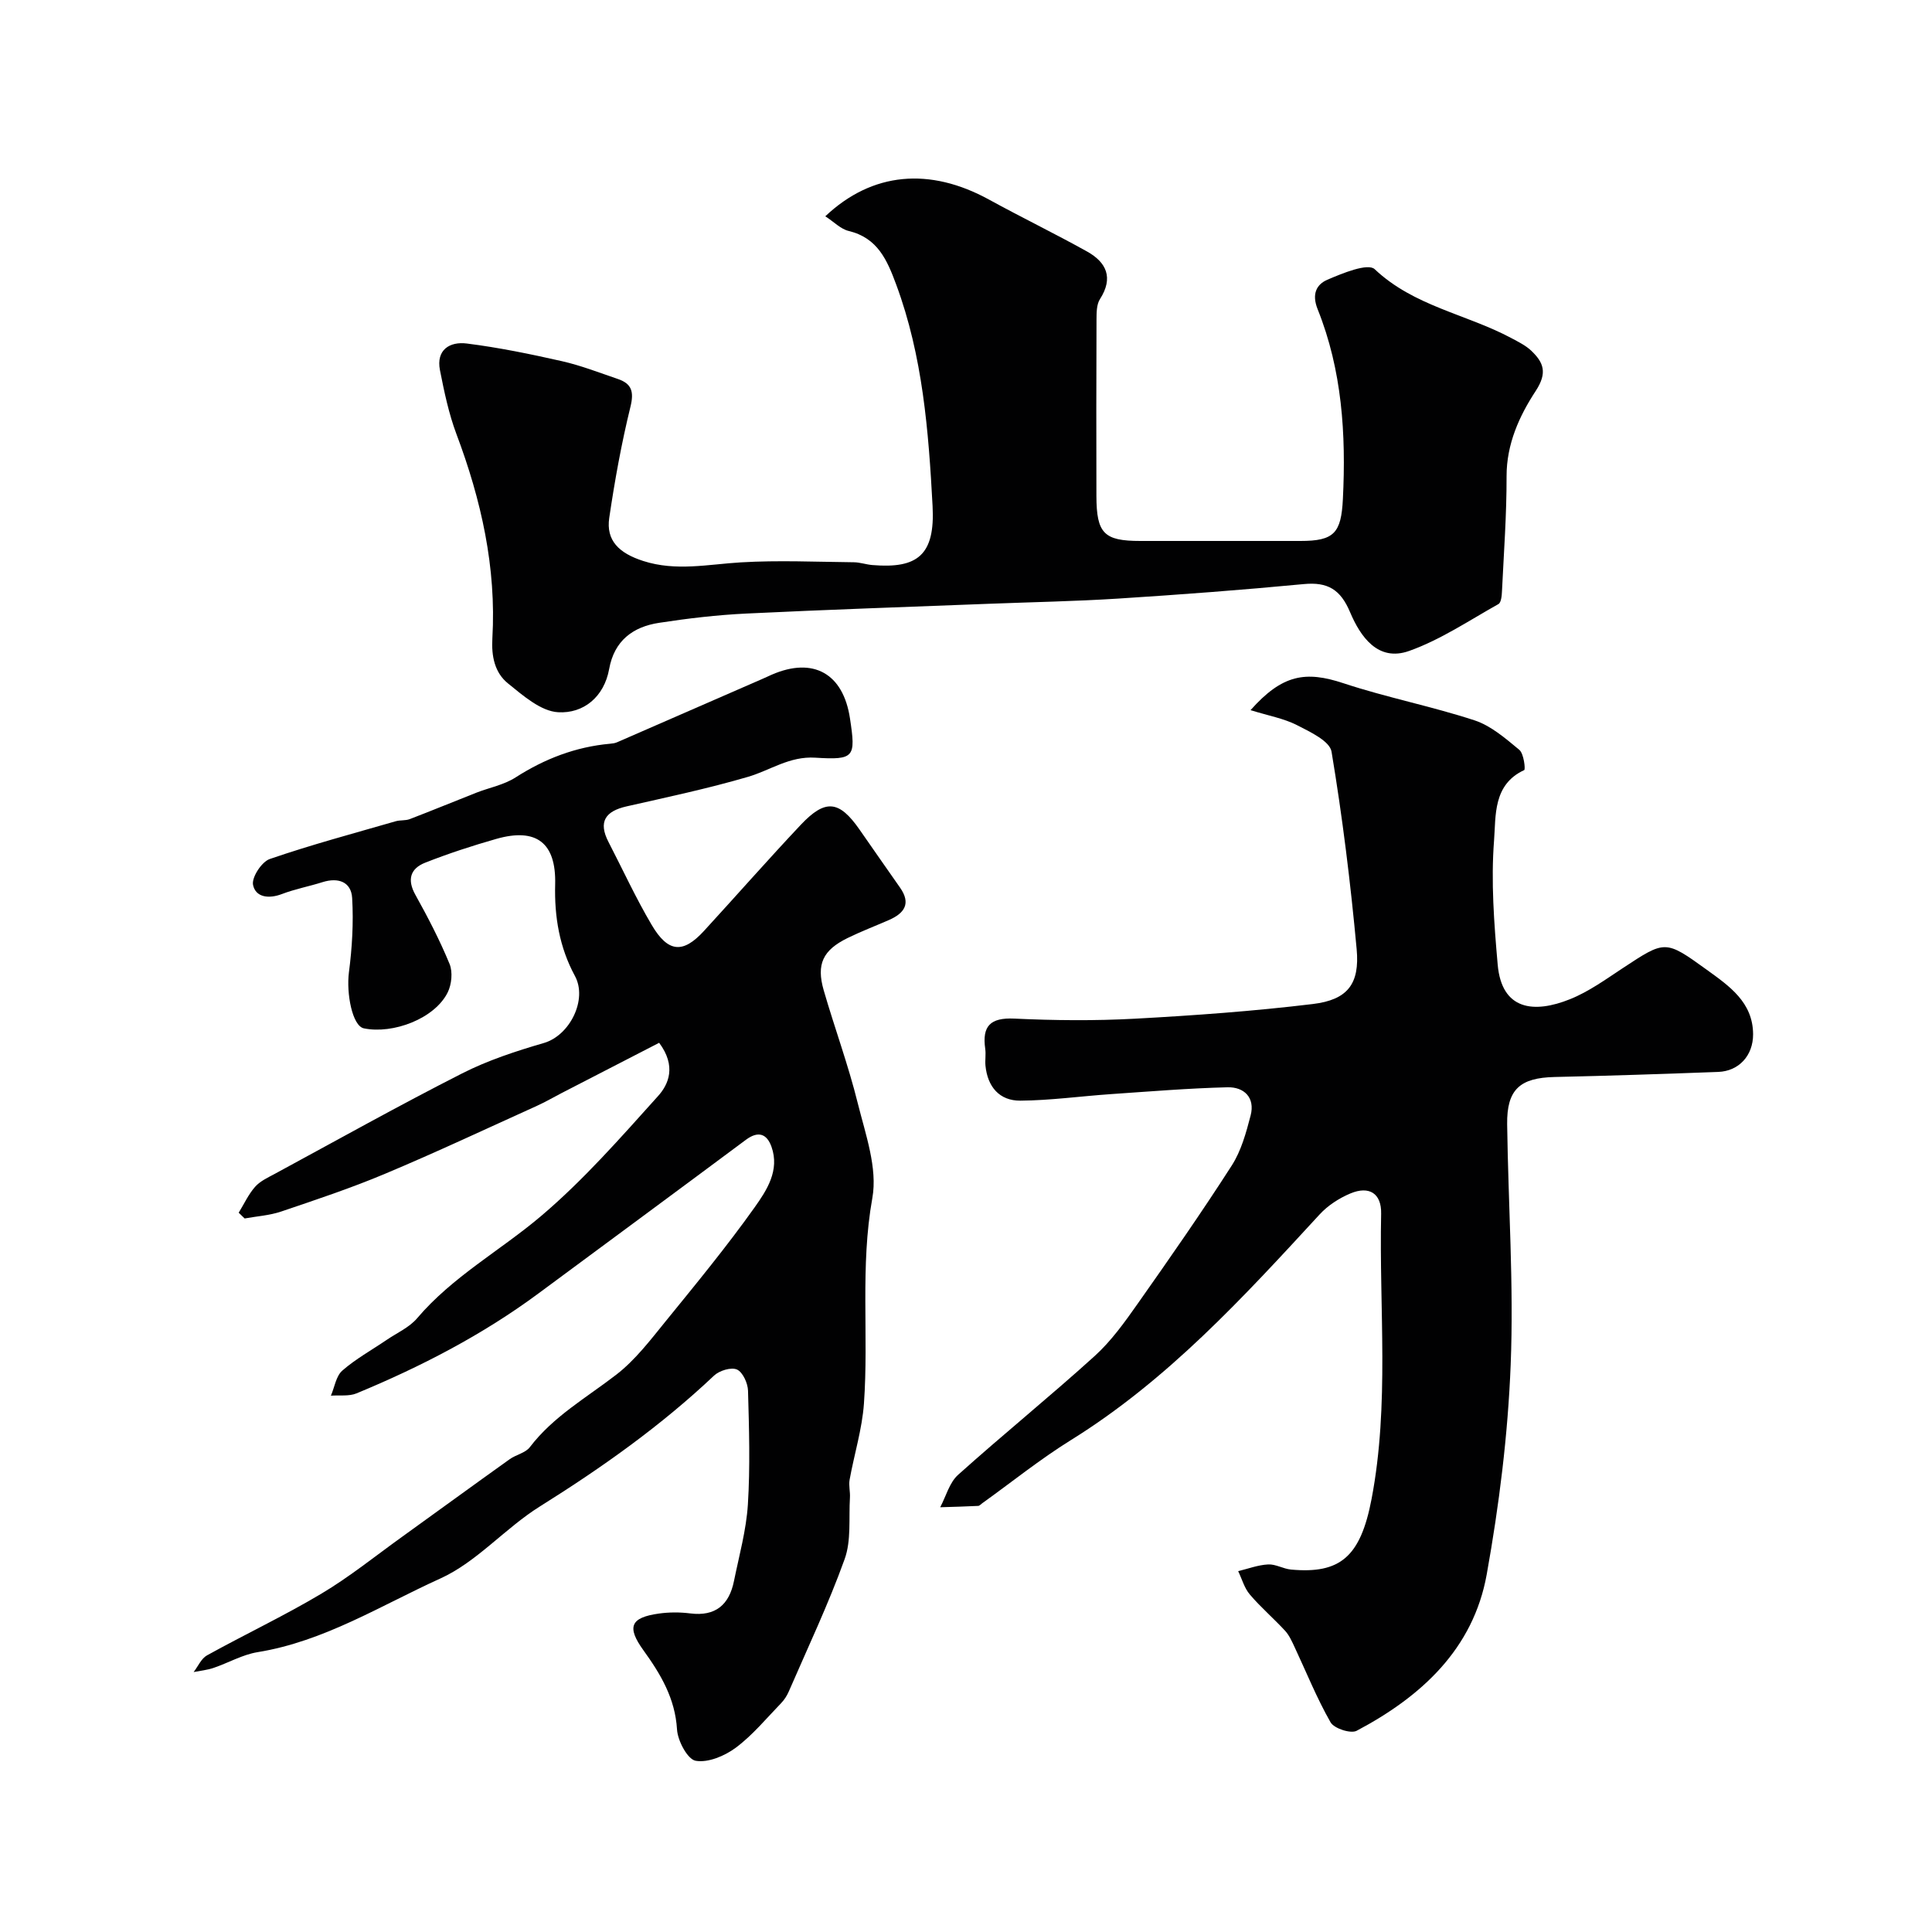
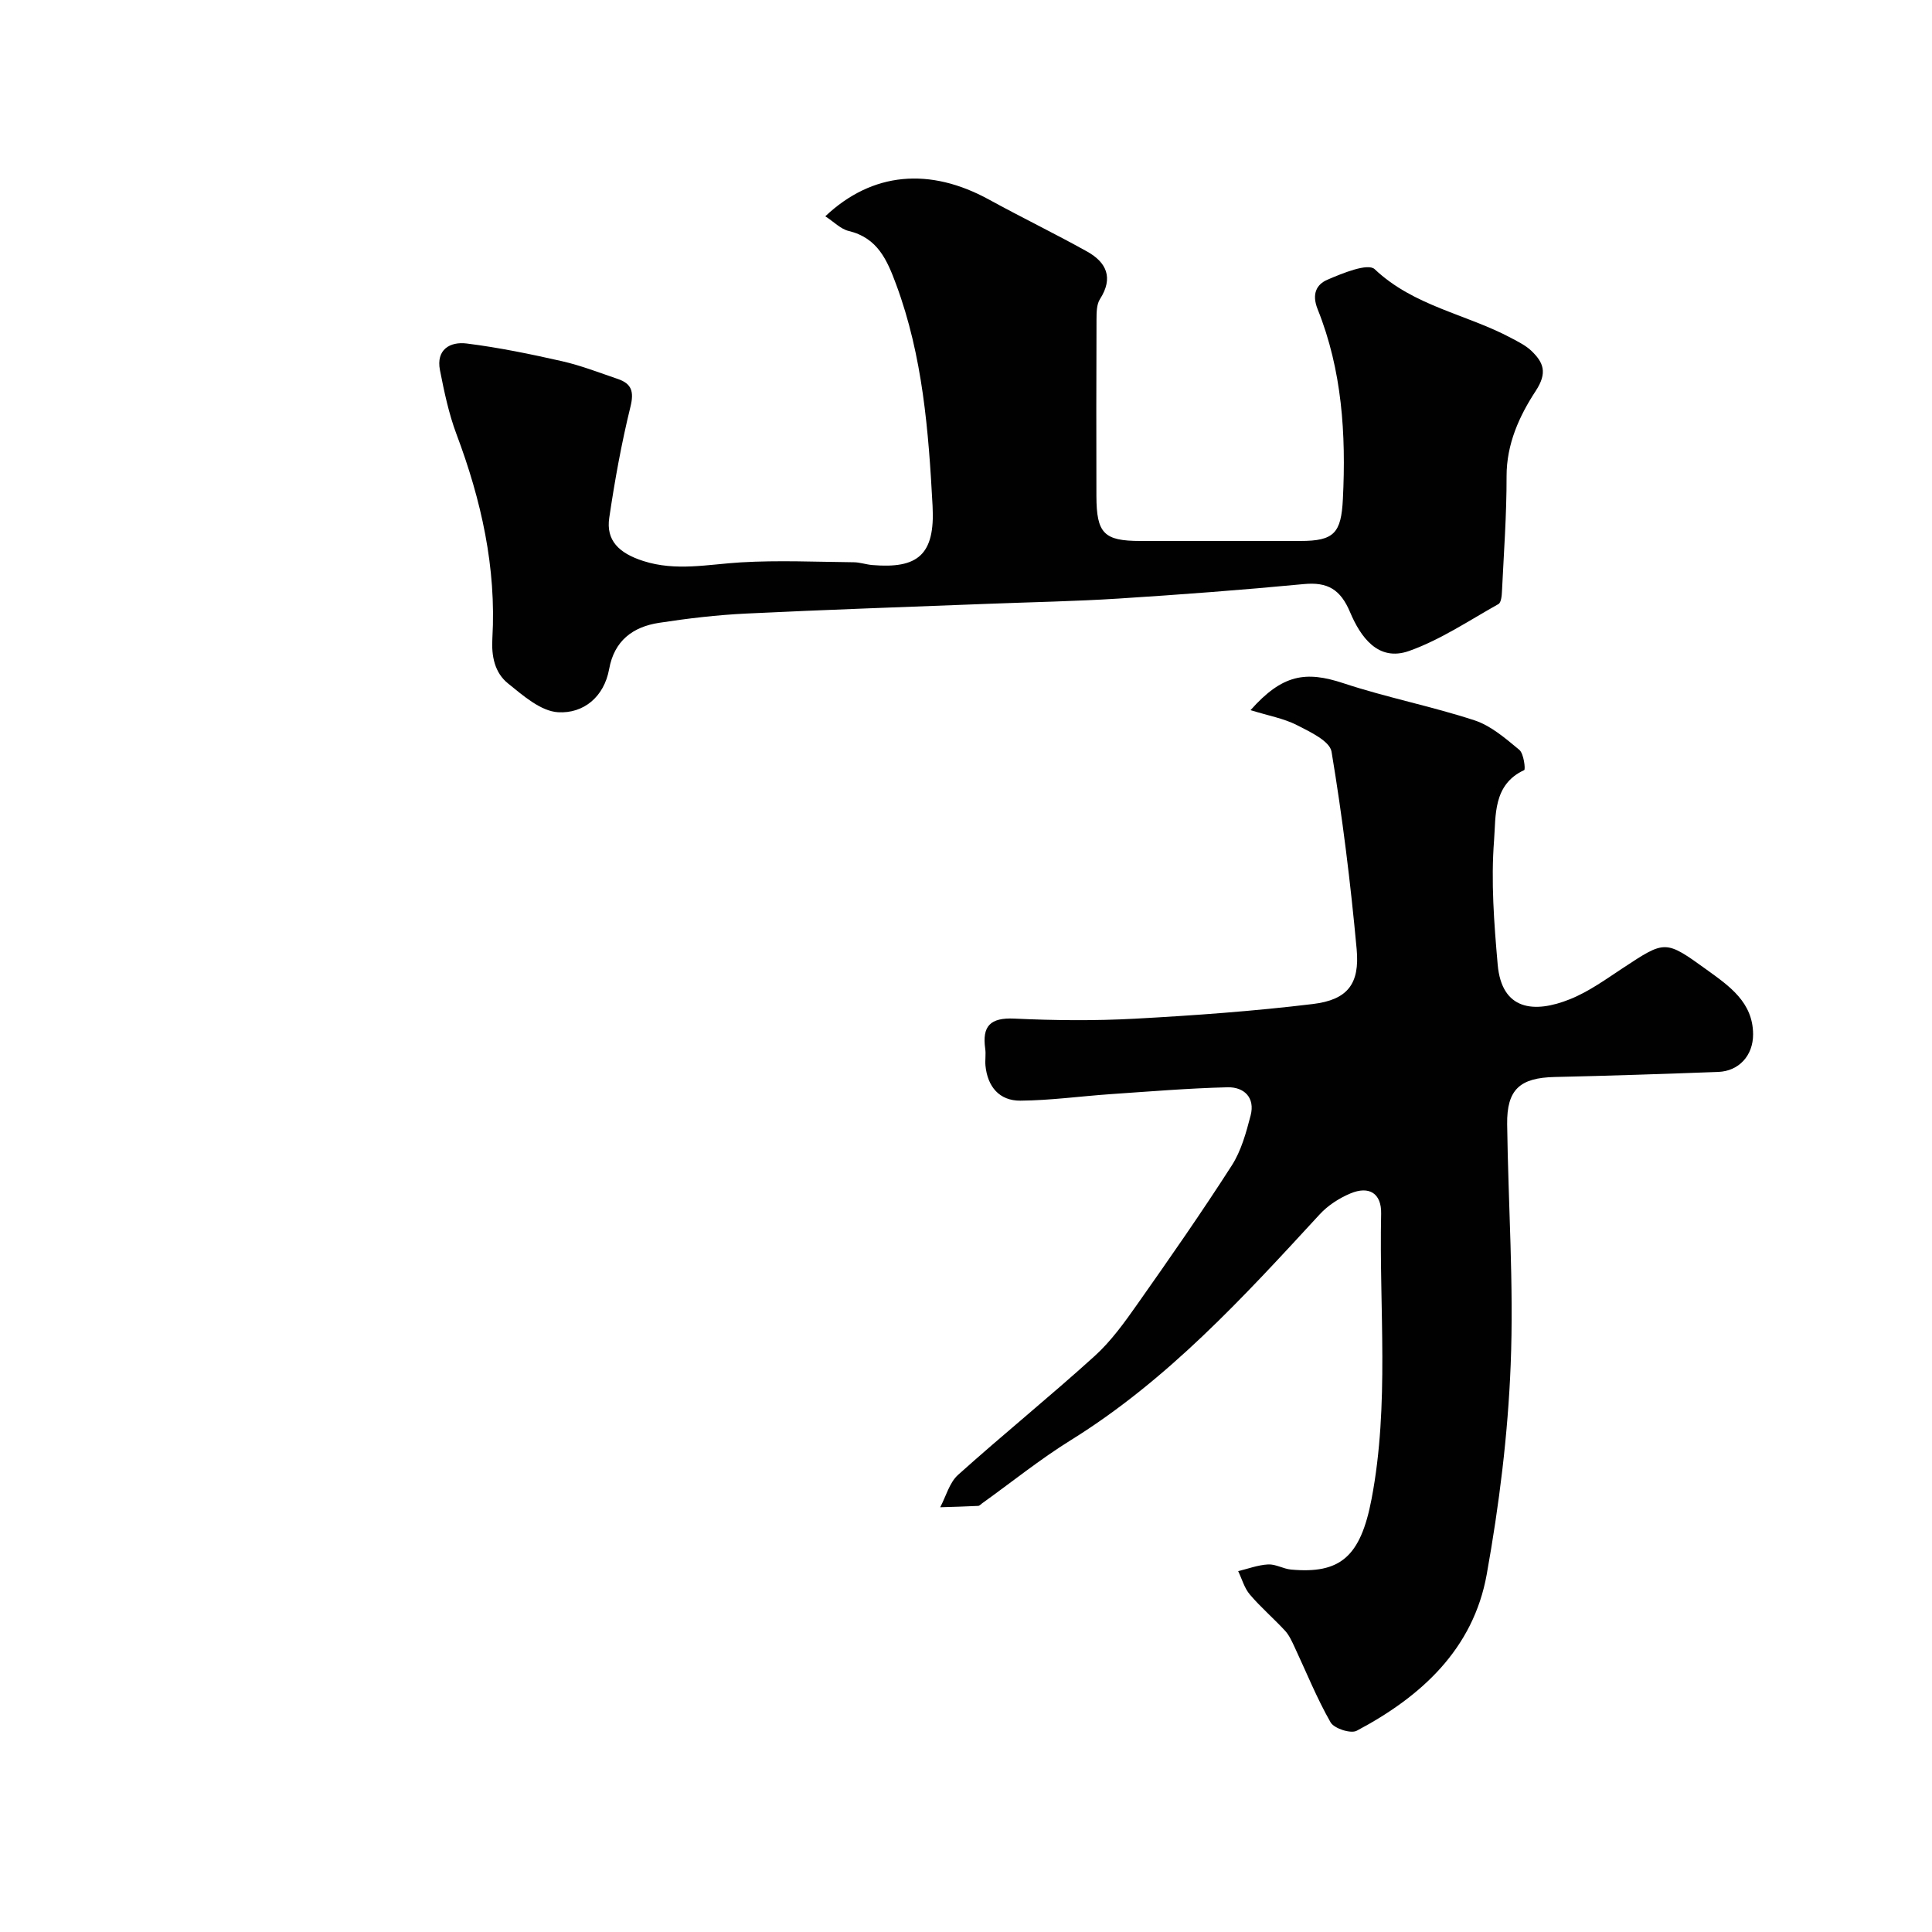
<svg xmlns="http://www.w3.org/2000/svg" enable-background="new 0 0 400 400" viewBox="0 0 400 400">
  <g fill="#010102">
-     <path d="m136.47 215.9c-6.71 3.46-13.42 6.92-20.14 10.38-1.72.89-3.4 1.87-5.16 2.67-10.46 4.73-20.85 9.62-31.43 14.06-7.03 2.96-14.3 5.38-21.54 7.83-2.4.81-5.02.97-7.55 1.43-.41-.4-.82-.8-1.23-1.19 1.11-1.81 2.01-3.79 3.39-5.36 1.04-1.18 2.64-1.91 4.07-2.68 12.89-6.98 25.7-14.15 38.77-20.79 5.35-2.72 11.18-4.63 16.96-6.31 5.38-1.57 9.07-9.01 6.42-13.88-3.2-5.91-4.27-12.26-4.09-18.97.22-8.62-3.91-11.76-12.17-9.41-4.98 1.42-9.93 3.03-14.74 4.93-3.05 1.2-3.8 3.48-2.03 6.65 2.59 4.65 5.06 9.41 7.08 14.32.68 1.66.43 4.23-.39 5.89-2.69 5.43-11.31 8.68-17.35 7.44-2.4-.49-3.66-7.24-3.1-11.59.66-5.08.97-10.28.67-15.38-.19-3.37-2.88-4.33-6.14-3.3-2.78.88-5.68 1.42-8.4 2.46-2.7 1.03-5.44.71-5.98-1.89-.32-1.55 1.79-4.79 3.46-5.36 8.57-2.95 17.36-5.3 26.08-7.82.93-.27 2.01-.1 2.9-.44 4.62-1.77 9.19-3.66 13.79-5.47 2.71-1.06 5.73-1.62 8.12-3.16 6.04-3.87 12.46-6.34 19.59-6.98.49-.04 1.01-.11 1.45-.31 10.07-4.38 20.13-8.78 30.2-13.17.6-.26 1.19-.55 1.79-.81 8.6-3.74 14.81-.27 16.21 9.06 1.21 8.01.98 8.63-7.18 8.12-5.37-.34-9.34 2.63-13.98 3.98-8.25 2.41-16.69 4.2-25.08 6.1-4.37.99-5.94 3.15-3.76 7.37 2.97 5.74 5.67 11.64 8.96 17.2 3.39 5.74 6.48 5.94 10.8 1.23 6.7-7.3 13.24-14.75 20.04-21.97 5.1-5.41 7.96-5.07 12.16.95 2.8 4.01 5.58 8.03 8.39 12.02 2.36 3.35.89 5.35-2.33 6.75-2.84 1.24-5.74 2.35-8.52 3.71-5.11 2.51-6.5 5.4-4.94 10.82 2.26 7.81 5.09 15.46 7.04 23.34 1.61 6.46 4.14 13.48 3.03 19.66-2.56 14.24-.73 28.42-1.74 42.57-.38 5.3-2.02 10.51-2.97 15.78-.21 1.19.15 2.47.07 3.7-.26 4.27.3 8.86-1.1 12.73-3.35 9.31-7.61 18.28-11.55 27.37-.38.88-.93 1.75-1.59 2.43-3.06 3.16-5.91 6.64-9.4 9.24-2.29 1.7-5.73 3.15-8.3 2.7-1.67-.29-3.72-4.13-3.86-6.48-.39-6.43-3.37-11.43-6.95-16.39-3.52-4.87-2.67-6.79 3.2-7.61 2.13-.3 4.36-.3 6.49-.03 5.25.66 8.06-1.81 9.05-6.7 1.07-5.26 2.54-10.52 2.88-15.84.49-7.83.25-15.71.03-23.56-.04-1.55-1.08-3.84-2.28-4.39-1.19-.54-3.65.21-4.75 1.25-11.01 10.41-23.26 19.08-36.09 27.11-7.18 4.49-13.03 11.48-20.58 14.9-12.34 5.59-24.06 13.02-37.83 15.25-3.14.51-6.08 2.23-9.15 3.27-1.31.44-2.73.58-4.1.85.91-1.17 1.57-2.79 2.76-3.45 7.84-4.34 15.97-8.18 23.66-12.76 5.86-3.49 11.22-7.83 16.78-11.82 7.42-5.34 14.8-10.73 22.24-16.04 1.31-.94 3.25-1.29 4.16-2.48 4.87-6.39 11.74-10.25 17.92-15.03 3.92-3.03 7.05-7.16 10.21-11.05 6.3-7.75 12.66-15.48 18.44-23.61 2.49-3.51 5.2-7.63 3.47-12.51-.95-2.67-2.72-3.36-5.28-1.46-14.29 10.64-28.63 21.21-42.95 31.81-11.62 8.6-24.37 15.19-37.68 20.7-1.57.65-3.53.34-5.31.48.76-1.76 1.06-4.05 2.36-5.19 2.77-2.42 6.07-4.24 9.14-6.33 2.15-1.47 4.72-2.59 6.35-4.51 7.34-8.64 17.26-14.03 25.71-21.2 8.73-7.41 16.39-16.15 24.08-24.7 2.33-2.52 3.91-6.32.32-11.13z" />
    <path d="m258.91 147.03c6.6-7.44 11.44-8.16 19.25-5.57 8.92 2.95 18.21 4.76 27.13 7.68 3.41 1.12 6.42 3.75 9.27 6.11.93.77 1.3 4.05 1.01 4.19-6.5 2.99-5.85 9.48-6.24 14.54-.66 8.51 0 17.18.75 25.73.83 9.45 7.5 10.17 14.98 7.16 3.89-1.56 7.41-4.12 10.95-6.45 8.76-5.77 8.75-5.86 17.36.36 4.65 3.36 9.55 6.71 9.59 13.33.02 4.47-2.98 7.66-7.21 7.82-11.29.42-22.57.8-33.86 1.05-7.2.16-9.94 2.57-9.85 9.78.22 16.6 1.39 33.23.73 49.78-.57 14.53-2.39 29.1-4.96 43.42-2.78 15.46-13.56 25.31-26.93 32.38-1.23.65-4.68-.48-5.4-1.75-2.86-5.01-5.03-10.42-7.49-15.67-.54-1.14-1.08-2.36-1.91-3.27-2.37-2.57-5.05-4.86-7.31-7.52-1.14-1.33-1.63-3.21-2.42-4.84 2.06-.5 4.11-1.28 6.2-1.39 1.55-.09 3.13.91 4.73 1.06 10.17.93 14.4-2.6 16.69-14.62 3.73-19.57 1.55-39.37 1.98-59.06.09-4.21-2.48-5.82-6.36-4.19-2.34.98-4.68 2.49-6.38 4.35-15.77 17.13-31.47 34.29-51.53 46.74-6.36 3.95-12.23 8.69-18.33 13.06-.27.19-.54.52-.82.54-2.62.13-5.25.2-7.87.28 1.2-2.26 1.9-5.09 3.69-6.7 9.3-8.35 19.03-16.22 28.29-24.61 3.42-3.1 6.21-7 8.89-10.81 6.65-9.44 13.26-18.92 19.49-28.63 1.96-3.05 2.98-6.8 3.91-10.37.96-3.71-1.37-5.91-4.78-5.83-8.07.2-16.14.87-24.2 1.42-6.24.43-12.46 1.3-18.7 1.35-4.33.03-6.79-2.88-7.22-7.25-.11-1.16.12-2.35-.05-3.49-.67-4.72 1.06-6.48 6.02-6.25 8.31.39 16.68.47 24.98.02 12.3-.67 24.62-1.56 36.84-3.04 7.17-.87 9.73-4.14 9.06-11.37-1.26-13.68-2.94-27.34-5.2-40.88-.37-2.2-4.46-4.11-7.16-5.49s-5.82-1.93-9.61-3.1z" />
    <path d="m170.87 44.78c9.74-9.19 21.63-10.19 33.91-3.45 6.71 3.68 13.6 7.02 20.28 10.74 4.02 2.24 5.51 5.44 2.68 9.85-.72 1.12-.71 2.83-.72 4.27-.05 12.16-.05 24.33-.02 36.49.02 7.77 1.57 9.32 9.1 9.32h33.15c6.97 0 8.43-1.64 8.78-8.68.67-13.44-.17-26.69-5.22-39.28-1.29-3.21-.2-5.17 2-6.12 3.13-1.35 8.4-3.51 9.8-2.19 8.13 7.69 19.02 9.3 28.3 14.27 1.43.77 2.96 1.51 4.12 2.61 2.54 2.43 3.4 4.54.93 8.32-3.39 5.17-6.05 10.98-6.04 17.67.02 7.93-.57 15.86-.95 23.78-.04.93-.16 2.37-.74 2.69-6.09 3.41-12 7.4-18.51 9.71-6.45 2.28-10.07-2.99-12.2-8.03-1.98-4.7-4.62-6.3-9.6-5.82-12.77 1.22-25.58 2.18-38.39 3-8.94.57-17.91.73-26.87 1.08-16.73.65-33.46 1.21-50.17 2.02-6.03.29-12.06 1-18.04 1.92-5.42.83-9.27 3.69-10.33 9.56-1.05 5.81-5.34 9.26-10.57 8.95-3.59-.21-7.25-3.44-10.37-5.96-2.76-2.22-3.46-5.63-3.24-9.35.84-14.65-2.3-28.62-7.44-42.28-1.59-4.24-2.53-8.76-3.41-13.22-.84-4.27 2.08-5.97 5.55-5.53 6.61.83 13.17 2.18 19.67 3.65 3.94.89 7.75 2.38 11.6 3.69 2.86.97 3.39 2.61 2.62 5.75-1.86 7.57-3.25 15.27-4.39 22.99-.7 4.7 2 7.33 7.05 8.95 6.78 2.18 13.44.68 20.21.28 7.76-.46 15.58-.1 23.37-.02 1.29.01 2.57.48 3.87.58 9.32.77 12.98-2.05 12.44-12.22-.83-15.58-2.04-31.03-7.53-45.85-1.88-5.08-3.84-9.66-9.83-11.1-1.66-.39-3.03-1.86-4.85-3.04z" />
  </g>
</svg>